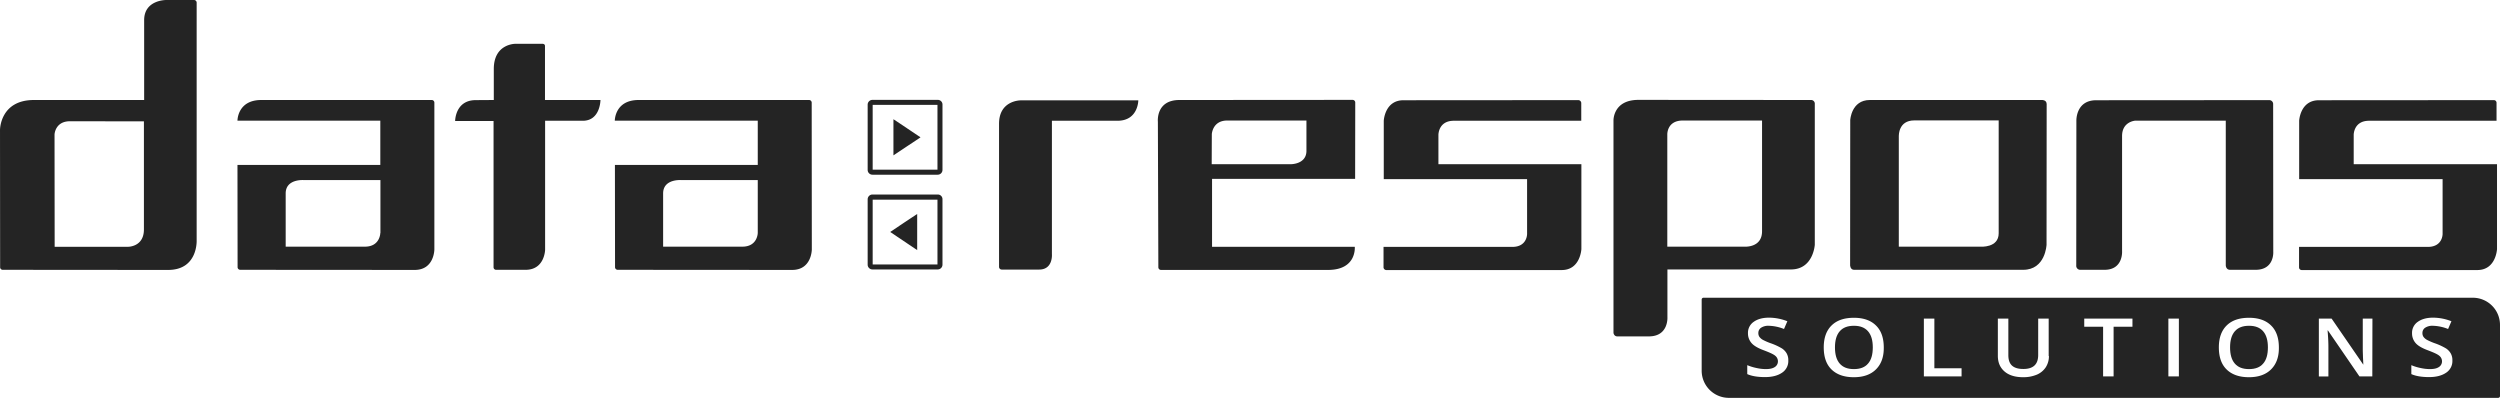
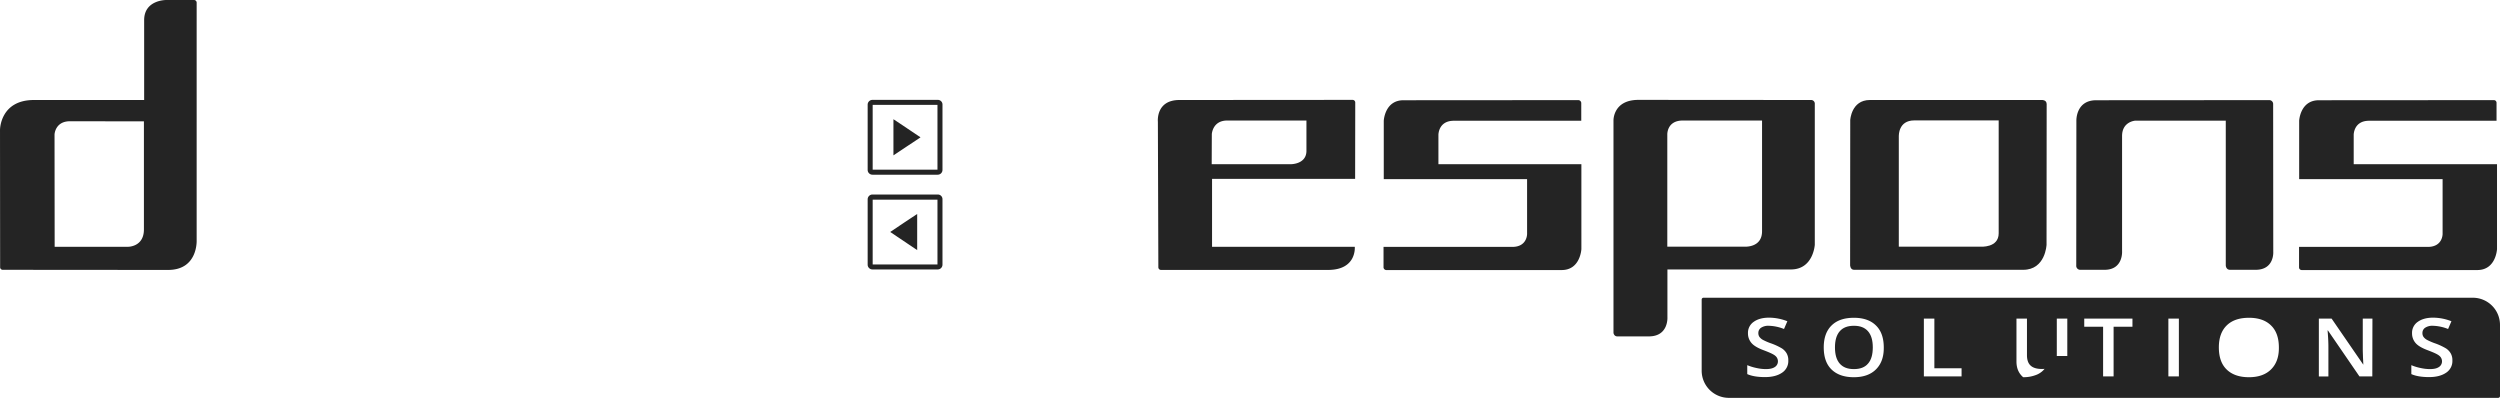
<svg xmlns="http://www.w3.org/2000/svg" width="739.069mm" height="117.616mm" viewBox="0 0 2095 333.4">
  <g>
    <g>
      <path d="M968.8,259.7H914.1a4.012,4.012,0,0,0-4,4v54.7a4.012,4.012,0,0,0,4,4h54.7a4.012,4.012,0,0,0,4-4V263.7a3.888,3.888,0,0,0-4-4m-.2,4v54.7a.215.215,0,0,1,.2-.2H914.1a.215.215,0,0,1,.2.2V263.7a.215.215,0,0,1-.2.2h54.7a.215.215,0,0,1-.2-.2" transform="translate(-183 -176)" fill="#242424" />
      <polygon points="760.1 122.6 748.7 130.2 748.7 115.1 748.7 99.9 760.1 107.5 771.4 115.1 760.1 122.6" fill="#242424" />
      <path d="M968.8,339H914.1a4.034,4.034,0,0,0-4,4.1v54.7a4.012,4.012,0,0,0,4,4h54.7a4.012,4.012,0,0,0,4-4V343.1a3.913,3.913,0,0,0-4-4.1m-.2,4.1v54.7a.215.215,0,0,1,.2-.2H914.1a.215.215,0,0,1,.2.2V343.1a.215.215,0,0,1-.2.2h54.7c-.1-.1-.2-.1-.2-.2" transform="translate(-183 -176)" fill="#242424" />
      <polygon points="768.6 194.4 768.6 209.6 757.3 202 746 194.4 757.3 186.8 768.6 179.3 768.6 194.4" fill="#242424" />
      <path d="M185.2,402.1s115.8.1,138.7.1c25.1,0,23.9-24.8,23.9-24.8V178.2a2.22,2.22,0,0,0-2.2-2.2H322.3s-18.5-.2-18.5,16.9v66.9H211.5c-28.6,0-28.5,25.1-28.5,25.1l.1,114.9a2.163,2.163,0,0,0,2.1,2.3m43.5-113.4s.4-11.1,13-11.1l61.9.1v90.6c0,14.6-13.2,14.5-13.2,14.5H228.8Z" transform="translate(-183 -176)" fill="#242424" />
-       <path d="M547,262a2.22,2.22,0,0,0-2.2-2.2H402c-20.1,0-20,17.3-20,17.3H501.7v37.1H382l.1,85.7a2.22,2.22,0,0,0,2.2,2.2l146.2.1C547,402.2,547,385,547,385ZM501.7,371.2s-.1,11.5-12.9,11.5H422.4V338.1c0-12.4,15.2-11.2,15.2-11.2h64.2v44.3Z" transform="translate(-183 -176)" fill="#242424" />
-       <path d="M863.2,262a2.22,2.22,0,0,0-2.2-2.2H718.2c-20.1,0-20,17.3-20,17.3H818v37.1H698.3l.1,85.7a2.22,2.22,0,0,0,2.2,2.2l146.2.1c16.5,0,16.5-17.2,16.5-17.2ZM818,371.2s-.1,11.5-12.9,11.5H738.7V338.1c0-12.4,15.2-11.2,15.2-11.2H818Z" transform="translate(-183 -176)" fill="#242424" />
-       <path d="M1119.4,277.2c17.5,0,17.5-17.1,17.5-17.1h-98.5s-18.2-.2-18.2,19.6V399.6a2.263,2.263,0,0,0,2.3,2.3h31.3c11.8,0,10.7-12.9,10.7-12.9V277.2Z" transform="translate(-183 -176)" fill="#242424" />
      <path d="M1153.7,400a2.22,2.22,0,0,0,2.2,2.2h140c24.3,0,22.4-19.4,22.4-19.4H1198.7V325.9h119.9l.1-64a2.22,2.22,0,0,0-2.2-2.2s-129.4.1-145.1.1c-20,0-18.1,18.2-18.1,18.2Zm44.8-111.5s.5-11.5,12.9-11.5h66.4v25.4c0,11.3-13,11.2-13,11.2h-66.4l.1-25.1Z" transform="translate(-183 -176)" fill="#242424" />
      <path d="M1508.4,313.6h-120V289s-.1-11.8,12.9-11.8h106.8V262.6a2.557,2.557,0,0,0-2.8-2.7l-146.2.1c-15.7,0-16.5,17.2-16.5,17.2v48.9h120.1V372s.2,10.9-12.4,10.9H1342.4v16.7a2.425,2.425,0,0,0,2.7,2.7h146.6c15.7,0,16.5-17.6,16.5-17.6V313.6Z" transform="translate(-183 -176)" fill="#242424" />
      <path d="M2275.4,313.6h-120V289s-.1-11.8,12.9-11.8h106.8V262.1a2.22,2.22,0,0,0-2.2-2.2l-146.7.1c-15.7,0-16.5,17.2-16.5,17.2v48.9h120.2V372s.2,10.9-12.4,10.9H2109.6v17.2a2.22,2.22,0,0,0,2.2,2.2H2259c15.7,0,16.5-17.6,16.5-17.6V313.6Z" transform="translate(-183 -176)" fill="#242424" />
      <path d="M1580.3,441.8v-40h103.5c18.8,0,20-20.7,20-20.7v-118a3.077,3.077,0,0,0-3.3-3.3l-144.5-.1c-21.3,0-20.9,17.2-20.9,17.2V455s.4,2.9,3.2,2.9h26.3c16.8.1,15.7-16.1,15.7-16.1M1593.2,277h66.4v92.8c0,14.3-15.2,12.9-15.2,12.9h-64.2V288.8s-.5-11.8,13-11.8" transform="translate(-183 -176)" fill="#242424" />
      <path d="M1736.7,402.1h141.7c18.8,0,19.6-21,19.6-21l.1-117.8c0-3.5-3.6-3.5-3.6-3.5H1750c-15.7,0-16.5,16.9-16.5,16.9l-.1,121.1c-.1.2,0,4.3,3.3,4.3m50.5-125.2h70.7v94.6c0,12.4-15.2,11.2-15.2,11.2h-68.5V289.8c.1,0-.5-12.9,13-12.9" transform="translate(-183 -176)" fill="#242424" />
      <path d="M2087.9,263.3a3.249,3.249,0,0,0-3.4-3.4l-144.9.1c-17.2,0-16.6,17.2-16.6,17.2l-.1,121.2a3.364,3.364,0,0,0,3.6,3.7h20.1c15.8,0,14.7-15.6,14.7-15.6V290c0-12.3,11.2-12.9,11.2-12.9h75.7V398.4s.1,3.7,3.6,3.7h21.4c15.8,0,14.8-15,14.8-15Z" transform="translate(-183 -176)" fill="#242424" />
-       <path d="M639.8,385.3V277.2h31.6c14.7,0,14.8-17.4,14.8-17.4H639.7v-45s.3-2.1-2.2-2.1H615.1s-18.3-.3-18.3,21.1v26l-15.1.1c-17.3,0-17.3,17.5-17.3,17.5h32.2V399.9a2.146,2.146,0,0,0,2.4,2.2h24.6c15.9-.1,16.2-16.8,16.2-16.8" transform="translate(-183 -176)" fill="#242424" />
    </g>
    <g>
      <path d="M1736.6,449c-5.3,0-9.2,1.5-11.9,4.6s-4,7.6-4,13.5c0,6,1.3,10.5,4,13.6s6.6,4.6,11.9,4.6c5.2,0,9.2-1.5,11.8-4.6,2.7-3,4-7.6,4-13.6,0-5.9-1.3-10.4-4-13.5S1741.8,449,1736.6,449Z" transform="translate(-183 -176)" fill="#242424" />
-       <path d="M2067.7,449c-5.3,0-9.2,1.5-11.9,4.6s-4,7.6-4,13.5c0,6,1.3,10.5,4,13.6s6.6,4.6,11.9,4.6c5.2,0,9.2-1.5,11.8-4.6,2.7-3,4-7.6,4-13.6,0-5.9-1.3-10.4-4-13.5S2072.9,449,2067.7,449Z" transform="translate(-183 -176)" fill="#242424" />
-       <path d="M2255.2,425.5H1610.5a1.538,1.538,0,0,0-1.5,1.5v59.6a22.79,22.79,0,0,0,22.8,22.8h644.7a1.538,1.538,0,0,0,1.5-1.5V448.3A22.79,22.79,0,0,0,2255.2,425.5Zm-578.8,62.8c-3.5,2.4-8.2,3.7-14.3,3.7s-11.1-.8-14.9-2.5V482a41.463,41.463,0,0,0,7.8,2.4,36.486,36.486,0,0,0,7.7.9c3.5,0,6-.6,7.7-1.8a5.552,5.552,0,0,0,2.5-4.8,5.921,5.921,0,0,0-2.3-4.6c-1.5-1.3-4.7-2.7-9.4-4.5-4.9-1.8-8.4-3.8-10.4-6.1a12.28,12.28,0,0,1-3-8.3,11.1,11.1,0,0,1,4.8-9.5c3.2-2.3,7.5-3.5,12.8-3.5a42.152,42.152,0,0,1,15.4,3l-2.8,6.5a36.763,36.763,0,0,0-12.8-2.7,10.939,10.939,0,0,0-6.5,1.7,5.185,5.185,0,0,0-2.2,4.4,5.486,5.486,0,0,0,.9,3.2,9.2,9.2,0,0,0,2.9,2.5,50.225,50.225,0,0,0,7.3,3.1,51.953,51.953,0,0,1,8.7,4.1,12.41,12.41,0,0,1,4,4.3,11.434,11.434,0,0,1,1.3,5.7A11.661,11.661,0,0,1,1676.4,488.3Zm78.7-2.8q-6.6,6.6-18.6,6.6c-8.1,0-14.3-2.2-18.7-6.5s-6.5-10.5-6.5-18.5,2.2-14.1,6.6-18.4,10.6-6.4,18.7-6.4c8,0,14.2,2.2,18.5,6.5,4.4,4.3,6.5,10.5,6.5,18.4C1761.7,475,1759.5,481.1,1755.1,485.5Zm71.6,5.9h-31.5V443h8.8v41.6h22.8v6.8Zm73.3-17.1a17.215,17.215,0,0,1-2.6,9.4,16.837,16.837,0,0,1-7.4,6.2,28.91,28.91,0,0,1-11.6,2.2q-10.05,0-15.6-4.8c-3.7-3.2-5.6-7.5-5.6-13.1V443h8.8v30.6c0,4,1,6.9,3.1,8.8s5.2,2.8,9.5,2.8c8.3,0,12.4-3.9,12.4-11.7V443h8.8v31.3Zm70-24.5h-15.8v41.6h-8.8V449.8h-15.8V443H1970v6.8Zm38.9,41.6h-8.8V443h8.8Zm77.3-5.9q-6.6,6.6-18.6,6.6c-8.1,0-14.3-2.2-18.7-6.5s-6.5-10.5-6.5-18.5,2.2-14.1,6.6-18.4,10.6-6.4,18.7-6.4c8,0,14.2,2.2,18.5,6.5,4.4,4.3,6.5,10.5,6.5,18.4C2092.8,475,2090.6,481.1,2086.2,485.5Zm84.8,5.9h-10.8l-26.4-38.5h-.3l.2,2.2c.3,4.1.5,7.9.5,11.3v25.1h-8V443h10.7l26.4,38.4h.2c-.1-.5-.1-2.4-.3-5.5-.1-3.2-.2-5.7-.2-7.5V443h8.1l-.1,48.4Zm61.9-3.1c-3.5,2.4-8.2,3.7-14.3,3.7s-11.1-.8-14.9-2.5V482a39.314,39.314,0,0,0,7.8,2.4,36.486,36.486,0,0,0,7.7.9c3.5,0,6-.6,7.7-1.8a5.552,5.552,0,0,0,2.5-4.8,5.921,5.921,0,0,0-2.3-4.6c-1.5-1.3-4.7-2.7-9.4-4.5-4.9-1.8-8.4-3.8-10.4-6.1a12.28,12.28,0,0,1-3-8.3,11.1,11.1,0,0,1,4.8-9.5c3.2-2.3,7.5-3.5,12.8-3.5a42.152,42.152,0,0,1,15.4,3l-2.8,6.5a36.763,36.763,0,0,0-12.8-2.7,10.939,10.939,0,0,0-6.5,1.7,5.185,5.185,0,0,0-2.2,4.4,5.486,5.486,0,0,0,.9,3.2,9.2,9.2,0,0,0,2.9,2.5,50.225,50.225,0,0,0,7.3,3.1,51.953,51.953,0,0,1,8.7,4.1,12.41,12.41,0,0,1,4,4.3,11.434,11.434,0,0,1,1.3,5.7A11.661,11.661,0,0,1,2232.9,488.3Z" transform="translate(-183 -176)" fill="#242424" />
+       <path d="M2255.2,425.5H1610.5a1.538,1.538,0,0,0-1.5,1.5v59.6a22.79,22.79,0,0,0,22.8,22.8h644.7a1.538,1.538,0,0,0,1.5-1.5V448.3A22.79,22.79,0,0,0,2255.2,425.5Zm-578.8,62.8c-3.5,2.4-8.2,3.7-14.3,3.7s-11.1-.8-14.9-2.5V482a41.463,41.463,0,0,0,7.8,2.4,36.486,36.486,0,0,0,7.7.9c3.5,0,6-.6,7.7-1.8a5.552,5.552,0,0,0,2.5-4.8,5.921,5.921,0,0,0-2.3-4.6c-1.5-1.3-4.7-2.7-9.4-4.5-4.9-1.8-8.4-3.8-10.4-6.1a12.28,12.28,0,0,1-3-8.3,11.1,11.1,0,0,1,4.8-9.5c3.2-2.3,7.5-3.5,12.8-3.5a42.152,42.152,0,0,1,15.4,3l-2.8,6.5a36.763,36.763,0,0,0-12.8-2.7,10.939,10.939,0,0,0-6.5,1.7,5.185,5.185,0,0,0-2.2,4.4,5.486,5.486,0,0,0,.9,3.2,9.2,9.2,0,0,0,2.9,2.5,50.225,50.225,0,0,0,7.3,3.1,51.953,51.953,0,0,1,8.7,4.1,12.41,12.41,0,0,1,4,4.3,11.434,11.434,0,0,1,1.3,5.7A11.661,11.661,0,0,1,1676.4,488.3Zm78.7-2.8q-6.6,6.6-18.6,6.6c-8.1,0-14.3-2.2-18.7-6.5s-6.5-10.5-6.5-18.5,2.2-14.1,6.6-18.4,10.6-6.4,18.7-6.4c8,0,14.2,2.2,18.5,6.5,4.4,4.3,6.5,10.5,6.5,18.4C1761.7,475,1759.5,481.1,1755.1,485.5Zm71.6,5.9h-31.5V443h8.8v41.6h22.8v6.8Zm73.3-17.1a17.215,17.215,0,0,1-2.6,9.4,16.837,16.837,0,0,1-7.4,6.2,28.91,28.91,0,0,1-11.6,2.2c-3.7-3.2-5.6-7.5-5.6-13.1V443h8.8v30.6c0,4,1,6.9,3.1,8.8s5.2,2.8,9.5,2.8c8.3,0,12.4-3.9,12.4-11.7V443h8.8v31.3Zm70-24.5h-15.8v41.6h-8.8V449.8h-15.8V443H1970v6.8Zm38.9,41.6h-8.8V443h8.8Zm77.3-5.9q-6.6,6.6-18.6,6.6c-8.1,0-14.3-2.2-18.7-6.5s-6.5-10.5-6.5-18.5,2.2-14.1,6.6-18.4,10.6-6.4,18.7-6.4c8,0,14.2,2.2,18.5,6.5,4.4,4.3,6.5,10.5,6.5,18.4C2092.8,475,2090.6,481.1,2086.2,485.5Zm84.8,5.9h-10.8l-26.4-38.5h-.3l.2,2.2c.3,4.1.5,7.9.5,11.3v25.1h-8V443h10.7l26.4,38.4h.2c-.1-.5-.1-2.4-.3-5.5-.1-3.2-.2-5.7-.2-7.5V443h8.1l-.1,48.4Zm61.9-3.1c-3.5,2.4-8.2,3.7-14.3,3.7s-11.1-.8-14.9-2.5V482a39.314,39.314,0,0,0,7.8,2.4,36.486,36.486,0,0,0,7.7.9c3.5,0,6-.6,7.7-1.8a5.552,5.552,0,0,0,2.5-4.8,5.921,5.921,0,0,0-2.3-4.6c-1.5-1.3-4.7-2.7-9.4-4.5-4.9-1.8-8.4-3.8-10.4-6.1a12.28,12.28,0,0,1-3-8.3,11.1,11.1,0,0,1,4.8-9.5c3.2-2.3,7.5-3.5,12.8-3.5a42.152,42.152,0,0,1,15.4,3l-2.8,6.5a36.763,36.763,0,0,0-12.8-2.7,10.939,10.939,0,0,0-6.5,1.7,5.185,5.185,0,0,0-2.2,4.4,5.486,5.486,0,0,0,.9,3.2,9.2,9.2,0,0,0,2.9,2.5,50.225,50.225,0,0,0,7.3,3.1,51.953,51.953,0,0,1,8.7,4.1,12.41,12.41,0,0,1,4,4.3,11.434,11.434,0,0,1,1.3,5.7A11.661,11.661,0,0,1,2232.9,488.3Z" transform="translate(-183 -176)" fill="#242424" />
    </g>
  </g>
</svg>